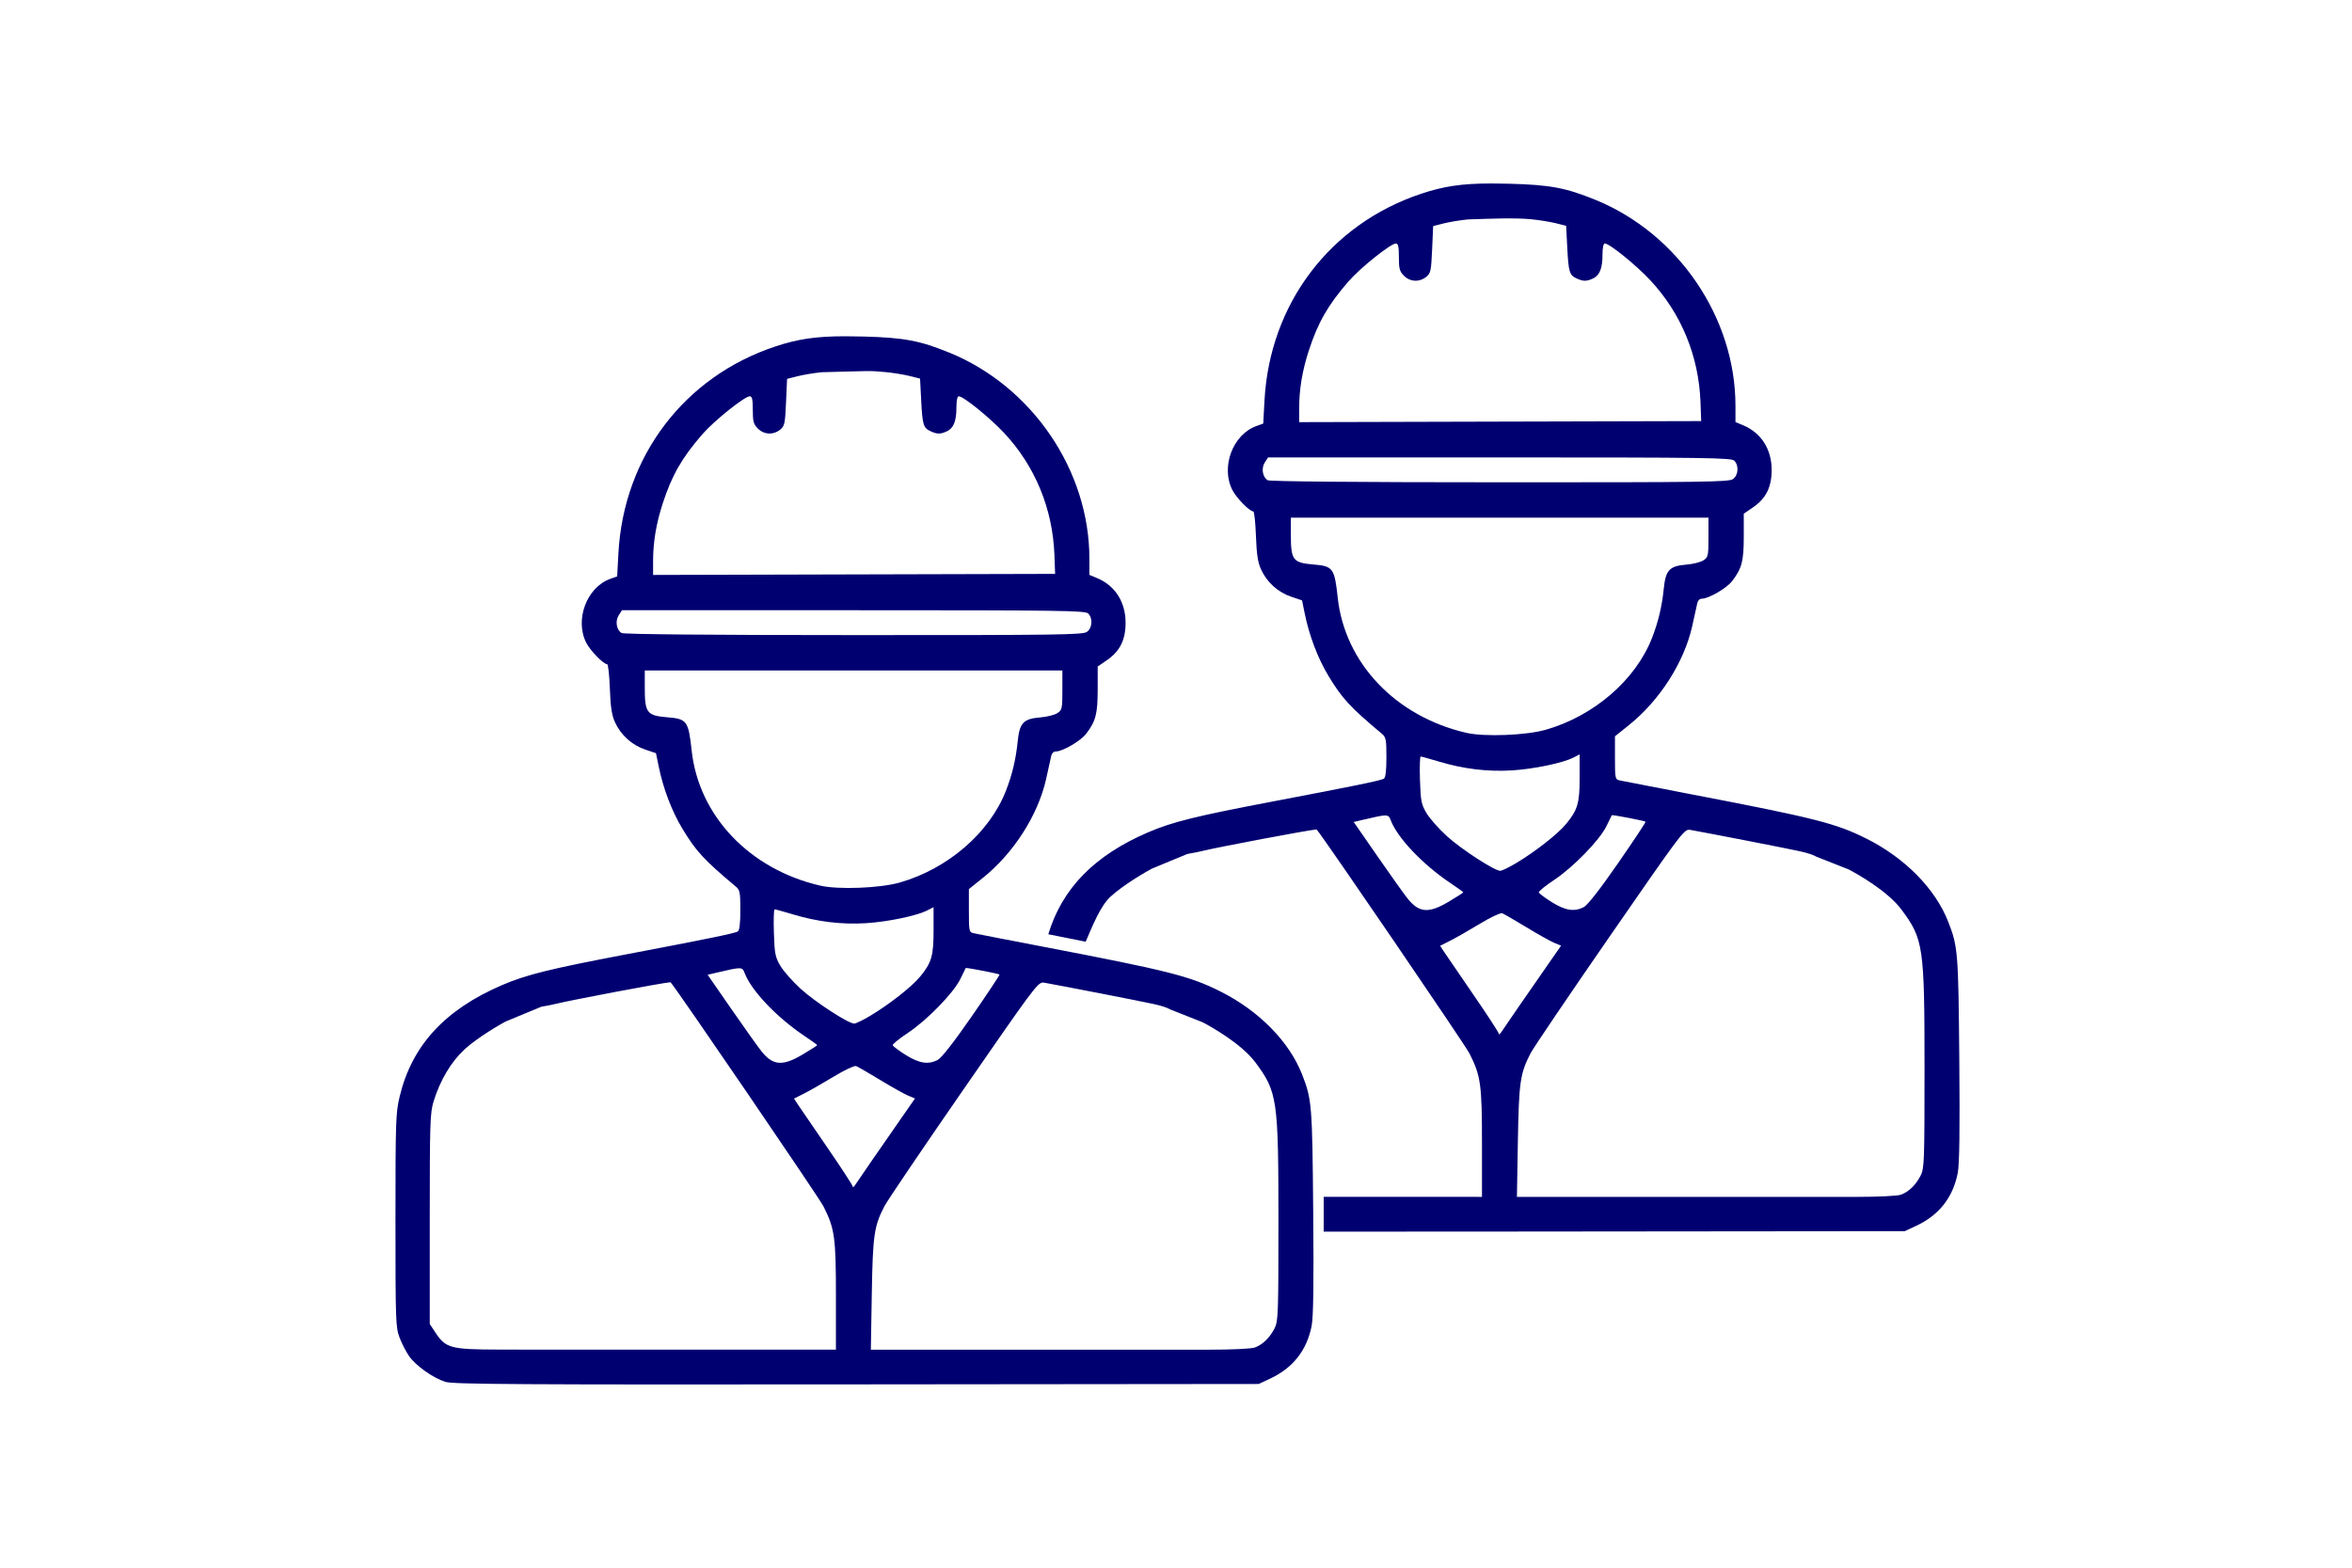
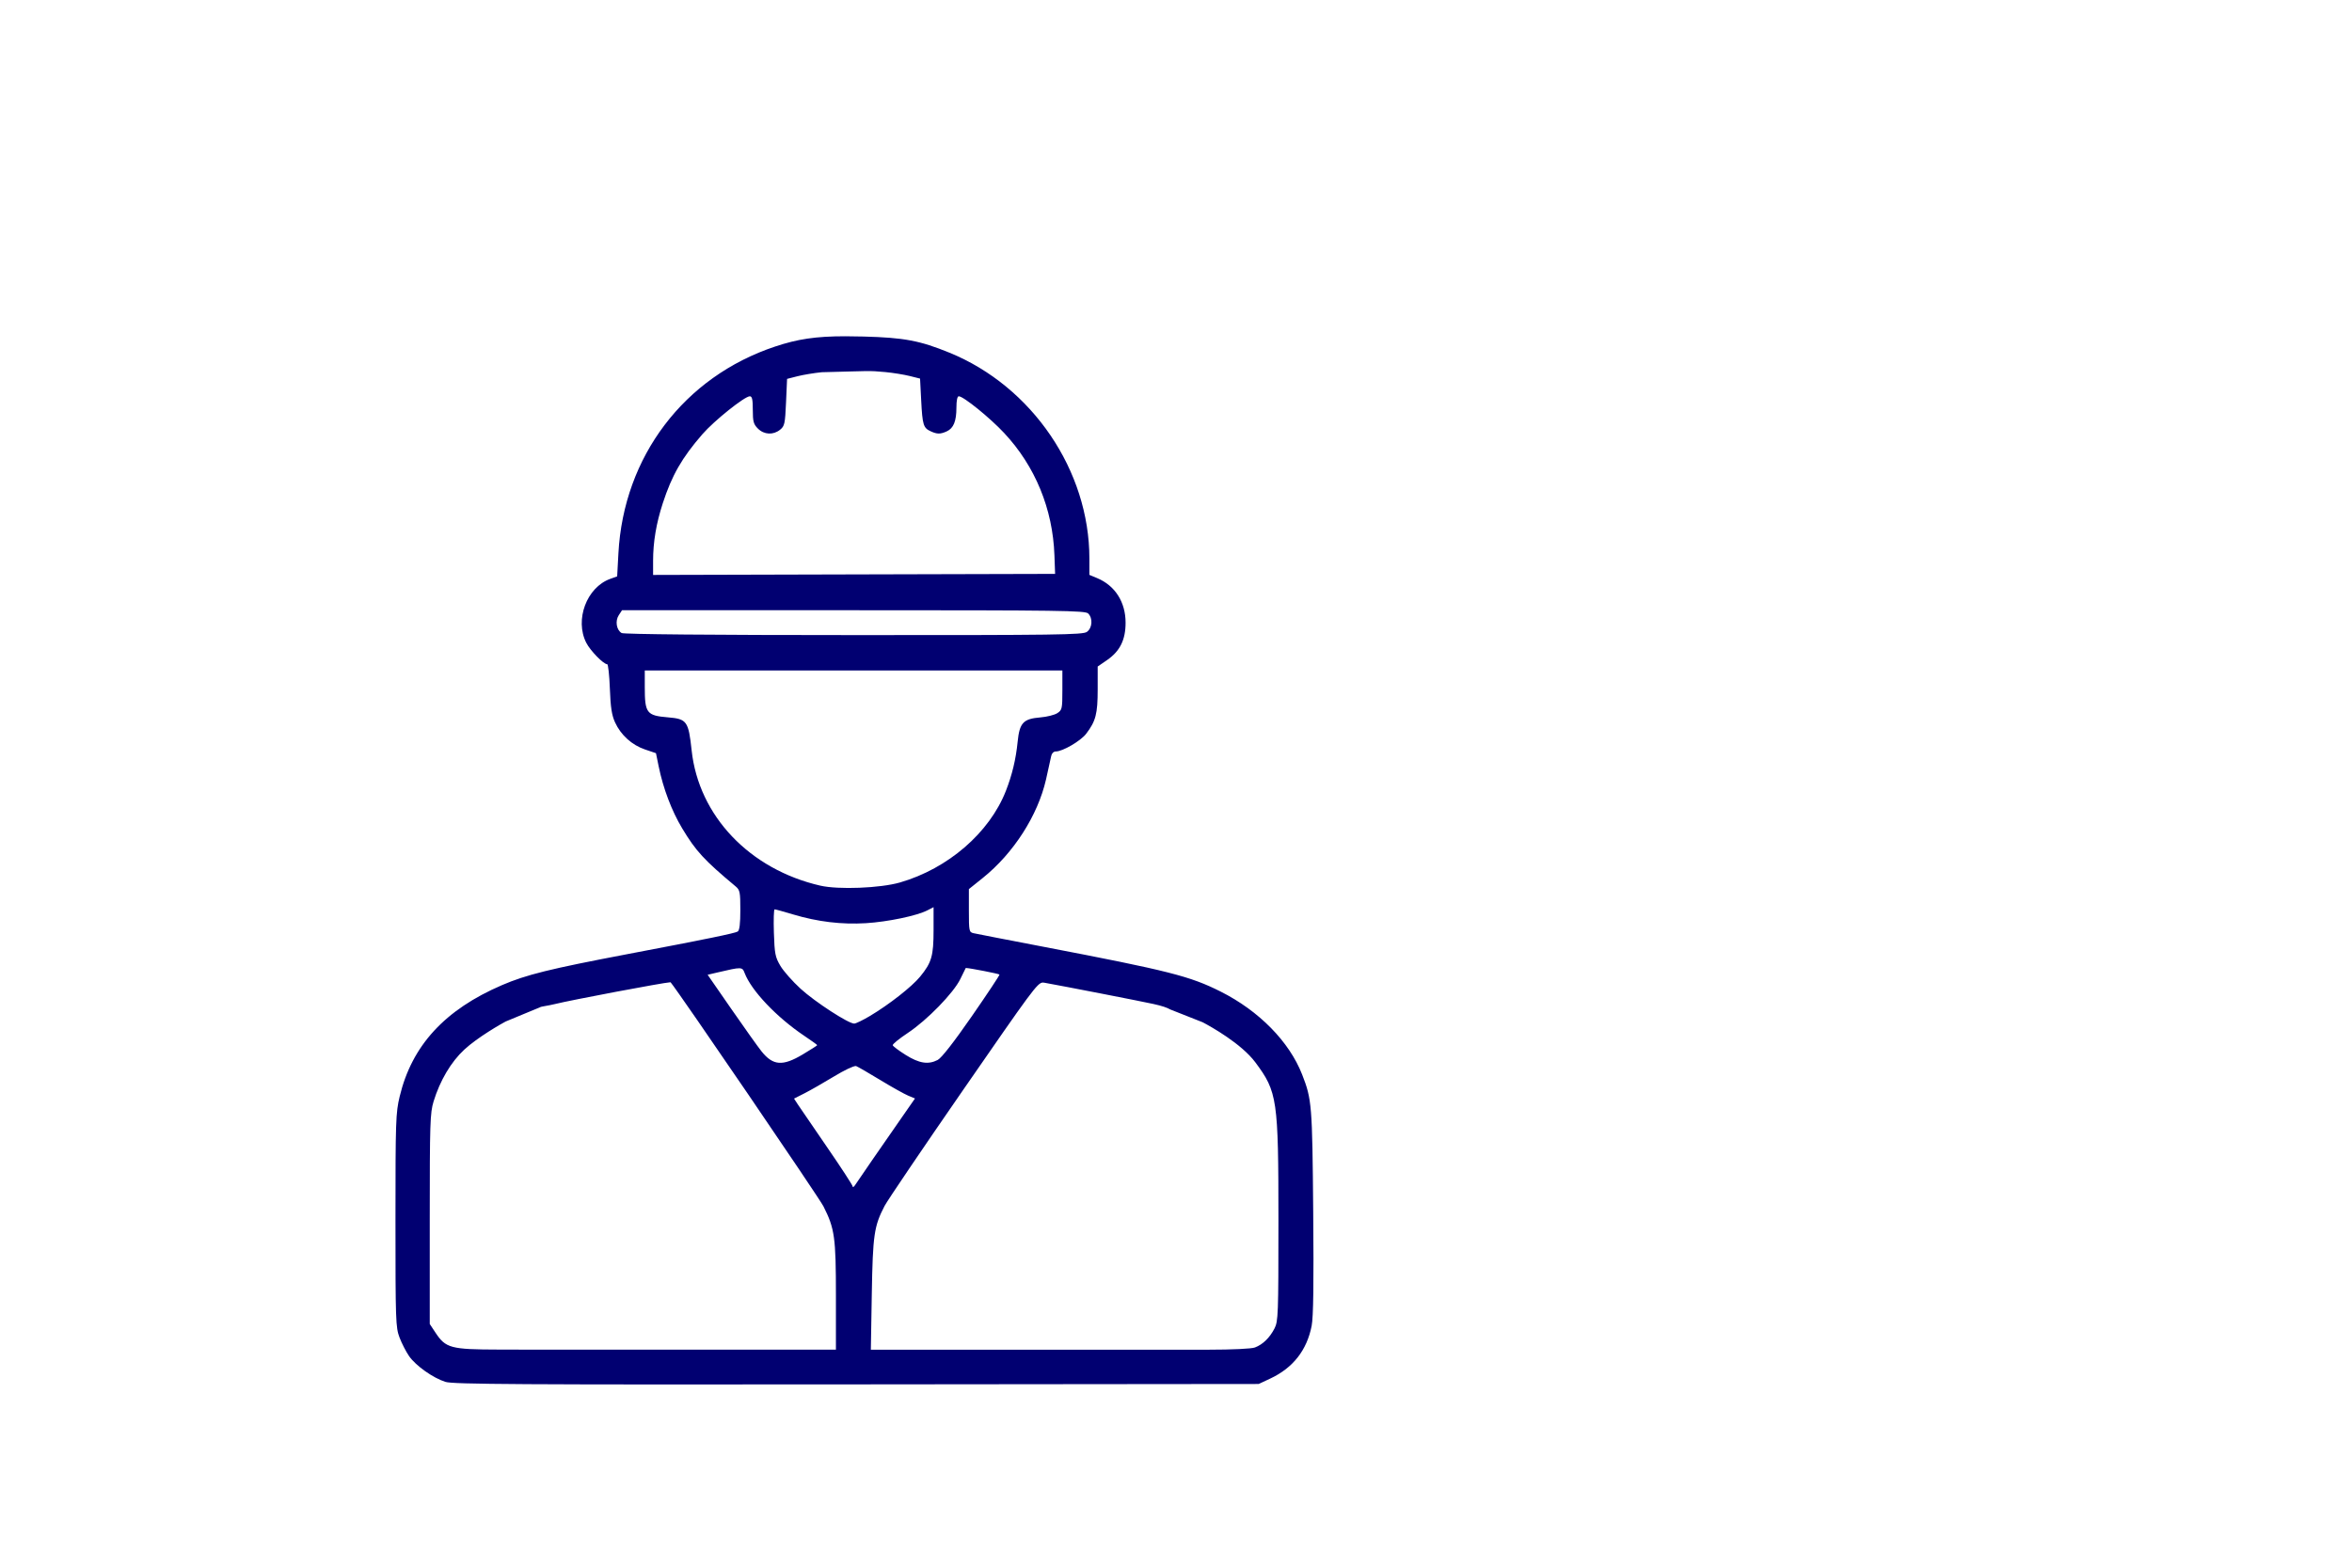
<svg xmlns="http://www.w3.org/2000/svg" xmlns:ns1="http://www.inkscape.org/namespaces/inkscape" xmlns:ns2="http://sodipodi.sourceforge.net/DTD/sodipodi-0.dtd" width="300" height="200" viewBox="0 0 79.375 52.917" version="1.1" id="svg4101" ns1:version="1.2.2 (732a01da63, 2022-12-09)" ns2:docname="family.svg">
  <ns2:namedview id="namedview4103" pagecolor="#ffffff" bordercolor="#000000" borderopacity="0.25" ns1:showpageshadow="2" ns1:pageopacity="0.0" ns1:pagecheckerboard="0" ns1:deskcolor="#d1d1d1" ns1:document-units="px" showgrid="false" showguides="true" ns1:zoom="1.4142136" ns1:cx="139.30004" ns1:cy="96.873629" ns1:window-width="1920" ns1:window-height="1009" ns1:window-x="-8" ns1:window-y="-8" ns1:window-maximized="1" ns1:current-layer="layer1">
    <ns2:guide position="0,52.917" orientation="0,300" id="guide4235" ns1:locked="false" />
    <ns2:guide position="79.375,52.917" orientation="300,0" id="guide4237" ns1:locked="false" />
    <ns2:guide position="79.375,-26.458" orientation="0,-300" id="guide4239" ns1:locked="false" />
    <ns2:guide position="0,-26.458" orientation="-300,0" id="guide4241" ns1:locked="false" />
    <ns2:guide position="39.688,52.917" orientation="1,0" id="guide4297" ns1:locked="false" />
    <ns2:guide position="79.375,13.229" orientation="0,-1" id="guide4299" ns1:locked="false" />
    <ns2:guide position="44.321,-20.281" orientation="0,-1" id="guide27872" ns1:locked="false" />
    <ns2:guide position="6.359,-1.6666667e-07" orientation="0,1" id="guide29328" ns1:locked="false" ns1:label="" ns1:color="rgb(0,134,229)" />
    <ns2:guide position="-7.792,26.458" orientation="0,1" id="guide31508" ns1:locked="false" ns1:label="" ns1:color="rgb(0,134,229)" />
  </ns2:namedview>
  <defs id="defs4098" />
  <g ns1:label="Warstwa 1" ns1:groupmode="layer" id="layer1">
    <g id="g26137" transform="matrix(0.265,0,0,0.265,28.192,19.749)" style="fill:#010071;fill-opacity:1">
      <path id="path25373" style="fill:#010071;fill-opacity:1;stroke-width:0.265" d="m 1.285,-31.692 c -3.813,0 -6.112,0.362 -8.948,1.305 -11.6,3.857 -19.299,14.015 -19.967,26.342 l -0.159,2.937 -0.888,0.321 c -2.995,1.083 -4.541,5.213 -3.046,8.142 0.515,1.01 2.194,2.728 2.665,2.728 0.122,0 0.275,1.399 0.339,3.109 0.09,2.394 0.242,3.383 0.661,4.299 0.737,1.613 2.143,2.884 3.819,3.451 l 1.393,0.472 0.337,1.65 c 0.578,2.836 1.662,5.695 3.002,7.926 1.743,2.901 2.792,4.04 6.81,7.396 0.541,0.452 0.595,0.727 0.595,3.015 0,1.726 -0.104,2.584 -0.331,2.728 -0.354,0.224 -3.951,0.962 -14.089,2.888 -9.825,1.867 -12.842,2.612 -15.925,3.937 -7.289,3.131 -11.482,7.694 -13.04,14.19 -0.498,2.078 -0.534,3.108 -0.534,15.78 0,12.809 0.027,13.632 0.515,14.916 0.284,0.748 0.831,1.814 1.216,2.37 0.851,1.228 3.06,2.792 4.642,3.287 v 5e-4 c 0.976,0.305 9.499,0.357 52.362,0.315 l 51.197,-0.05 1.487,-0.697 c 2.887,-1.354 4.654,-3.61 5.258,-6.711 0.219,-1.128 0.276,-5.339 0.197,-14.552 C 60.737,66.203 60.681,65.51 59.44,62.339 57.803,58.157 53.953,54.237 49.073,51.783 45.152,49.811 42.471,49.132 26.528,46.077 21.944,45.199 17.925,44.419 17.598,44.343 17.028,44.211 17.003,44.089 17.003,41.465 v -2.739 l 1.774,-1.423 c 3.908,-3.134 7.001,-7.952 8.048,-12.535 0.299,-1.31 0.594,-2.649 0.657,-2.977 0.067,-0.352 0.306,-0.595 0.586,-0.595 0.875,0 3.173,-1.341 3.875,-2.262 1.222,-1.602 1.463,-2.534 1.463,-5.654 V 10.374 L 34.599,9.554 c 1.643,-1.131 2.36,-2.577 2.36,-4.761 0,-2.628 -1.336,-4.724 -3.618,-5.678 l -0.992,-0.414 v -2.079 c 0,-11.206 -7.278,-21.916 -17.817,-26.221 -3.784,-1.545 -5.788,-1.922 -10.959,-2.059 -0.823,-0.022 -1.581,-0.033 -2.287,-0.033 z m 5.068,4.56 c 0.982,0.094 2.381,0.319 3.109,0.501 l 1.323,0.331 0.143,2.778 c 0.161,3.131 0.277,3.509 1.207,3.933 0.826,0.38 1.234,0.381 2.048,0.01 0.867,-0.395 1.232,-1.293 1.232,-3.026 0,-0.894 0.113,-1.443 0.298,-1.443 0.591,0 3.956,2.724 5.789,4.687 3.948,4.227 6.183,9.664 6.395,15.554 v 0 l 0.086,2.382 -25.598,0.067 -25.599,0.068 v -1.788 c 0,-2.407 0.404,-4.796 1.234,-7.343 1.163,-3.568 2.431,-5.781 5.04,-8.789 1.49,-1.719 5.386,-4.837 6.043,-4.837 0.293,0 0.381,0.402 0.381,1.732 0,1.486 0.092,1.824 0.649,2.381 0.788,0.788 1.957,0.848 2.827,0.145 0.573,-0.463 0.636,-0.753 0.757,-3.489 l 0.132,-2.985 1.323,-0.337 c 0.728,-0.185 2.12,-0.416 3.094,-0.512 6.128,-0.144 5.885,-0.229 8.086,-0.019 z M -27.171,3.205 H 2.305 c 26.444,0 29.519,0.042 29.892,0.415 0.617,0.617 0.526,1.858 -0.172,2.347 -0.524,0.367 -3.771,0.414 -29.7,0.404 -18.038,0 -29.276,-0.105 -29.545,-0.262 -0.663,-0.387 -0.849,-1.536 -0.366,-2.272 z m 2.899,7.672 H 2.318 28.909 v 2.508 c 0,2.362 -0.037,2.532 -0.642,2.928 -0.353,0.231 -1.333,0.476 -2.177,0.545 -2.161,0.176 -2.637,0.689 -2.878,3.104 -0.222,2.219 -0.704,4.233 -1.5,6.261 -2.091,5.33 -7.366,9.892 -13.487,11.66 -2.501,0.722 -7.828,0.934 -10.141,0.403 -9.002,-2.067 -15.493,-8.893 -16.389,-17.231 -0.399,-3.718 -0.606,-4.006 -3.01,-4.205 -2.723,-0.226 -2.958,-0.535 -2.958,-3.872 z m 36.777,30.149 v 2.926 c 0,3.288 -0.245,4.134 -1.716,5.929 -1.051,1.282 -3.932,3.541 -6.389,5.007 -0.892,0.533 -1.793,0.968 -2.002,0.968 -0.744,0 -4.978,-2.751 -6.817,-4.429 -1.028,-0.938 -2.194,-2.26 -2.592,-2.938 -0.65,-1.107 -0.733,-1.537 -0.819,-4.209 -0.053,-1.637 -0.011,-2.977 0.093,-2.977 0.104,0 1.158,0.291 2.344,0.647 3.121,0.937 6.182,1.306 9.279,1.118 2.785,-0.169 6.494,-0.945 7.835,-1.638 z m 4.15,7.75 c 0.502,0.018 4.132,0.722 4.244,0.834 0.052,0.051 -1.528,2.432 -3.508,5.29 -2.311,3.334 -3.874,5.338 -4.362,5.59 -1.201,0.621 -2.353,0.44 -4.079,-0.642 -0.864,-0.542 -1.604,-1.096 -1.645,-1.232 -0.041,-0.136 0.825,-0.842 1.922,-1.569 2.456,-1.628 5.84,-5.107 6.693,-6.881 0.349,-0.727 0.655,-1.35 0.679,-1.384 0,-0.01 0.023,-0.01 0.057,-0.01 z m -28.895,0.033 c 0.44,0.01 0.532,0.207 0.682,0.602 0.854,2.247 4.073,5.638 7.593,8.001 0.909,0.61 1.654,1.147 1.654,1.191 0,0.045 -0.83,0.576 -1.844,1.181 -2.568,1.532 -3.787,1.439 -5.258,-0.403 -0.444,-0.556 -2.168,-2.976 -3.831,-5.377 l -3.024,-4.366 1.261,-0.296 c 1.54,-0.361 2.328,-0.542 2.767,-0.533 z m -8.789,1.789 h 0.045 c 0.959,1.116 18.9,27.416 19.464,28.533 1.438,2.849 1.59,3.94 1.59,11.437 v 6.823 h -16.496 -16.497 l -4.578,5e-4 -5.358,-0.012 c -6.135,-0.013 -6.762,-0.181 -8.07,-2.159 l -0.727,-1.099 v -13.38 c 0,-12.24 0.042,-13.516 0.487,-14.968 0.817,-2.665 2.224,-5.04 3.911,-6.602 1.696,-1.57 4.725,-3.3 5.261,-3.577 4.404,-1.833 1.536,-0.63 4.388,-1.817 0.105,-0.101 0.955,-0.179 1.828,-0.396 2.15,-0.534 13.928,-2.754 14.752,-2.787 z m 47.45,0.032 c 0.071,-3e-4 0.14,0.012 0.216,0.025 2.498,0.447 12.21,2.34 13.847,2.7 1.139,0.25 1.769,0.474 2.166,0.703 l 4.128,1.632 c 1.034,0.54 4.925,2.715 6.705,5.102 2.807,3.764 2.941,4.686 2.941,20.196 0,11.987 -0.029,12.781 -0.503,13.706 -0.608,1.185 -1.487,2.039 -2.491,2.419 -0.435,0.165 -2.886,0.282 -5.886,0.282 H 42.403 37.905 21.211 4.517 L 4.638,90.319 C 4.768,82.757 4.926,81.666 6.266,79.084 6.629,78.385 11.177,71.669 16.373,64.161 24.922,51.808 25.737,50.634 26.421,50.631 Z M 2.599,61.263 c 0.022,4e-4 0.039,0 0.054,0.01 0.219,0.084 1.597,0.881 3.061,1.77 1.464,0.89 3.059,1.783 3.543,1.985 l 0.882,0.368 -1.789,2.573 c -0.984,1.415 -2.625,3.78 -3.646,5.255 -1.021,1.475 -1.999,2.904 -2.172,3.175 -0.173,0.271 -0.321,0.36 -0.331,0.198 -0.01,-0.162 -1.484,-2.424 -3.277,-5.027 -1.794,-2.603 -3.47,-5.053 -3.725,-5.445 l -0.463,-0.713 1.332,-0.675 c 0.732,-0.371 2.424,-1.337 3.759,-2.147 1.298,-0.787 2.447,-1.334 2.772,-1.328 z" ns2:nodetypes="ccscsssssscsscssssccssccscsssssscscsscsssccsscsssscccscssssccccccssssssscsccccsscssccccsscssscsssccssssssssssscssssscsssssscssssccsscssccccsscsssccssscsscsssssccccssssscsscssscsscssscsscc" />
-       <path id="path25377" style="fill:#010071;fill-opacity:1;stroke-width:0.265" d="m 83.564,-51.155 v 5e-4 c -3.813,0 -6.112,0.362 -8.948,1.305 -11.6,3.857 -19.299,14.015 -19.967,26.341 l -0.159,2.937 -0.888,0.321 c -2.995,1.083 -4.541,5.213 -3.046,8.142 0.515,1.01 2.194,2.728 2.665,2.728 0.122,0 0.275,1.399 0.339,3.109 0.09,2.394 0.242,3.383 0.661,4.3 0.737,1.613 2.143,2.884 3.819,3.451 l 1.393,0.472 0.336,1.65 c 0.578,2.836 1.662,5.695 3.002,7.926 1.743,2.901 2.792,4.039 6.811,7.396 0.541,0.452 0.595,0.727 0.595,3.015 0,1.726 -0.104,2.584 -0.331,2.728 -0.354,0.224 -3.951,0.962 -14.089,2.888 -9.825,1.867 -12.842,2.612 -15.925,3.937 -6.83,2.934 -10.941,7.125 -12.713,12.985 l 4.759,0.95 c 0.824,-1.907 1.855,-4.524 3.142,-5.716 1.696,-1.57 4.725,-3.3 5.261,-3.577 4.404,-1.833 1.536,-0.63 4.388,-1.817 0.105,-0.101 0.955,-0.179 1.828,-0.396 2.15,-0.534 13.928,-2.754 14.752,-2.787 v 0 h 0.045 c 0.959,1.116 18.9,27.415 19.464,28.533 1.438,2.849 1.59,3.94 1.59,11.437 v 6.824 H 65.852 62.188 v 4.431 c 6.294,0 13.623,0 22.805,-0.011 l 51.197,-0.05 1.487,-0.697 c 2.887,-1.354 4.654,-3.61 5.258,-6.711 0.219,-1.128 0.276,-5.339 0.197,-14.552 -0.117,-13.599 -0.172,-14.292 -1.414,-17.462 -1.637,-4.182 -5.487,-8.102 -10.367,-10.556 -3.921,-1.972 -6.602,-2.651 -22.545,-5.706 -4.584,-0.878 -8.602,-1.658 -8.93,-1.734 -0.57,-0.132 -0.595,-0.254 -0.595,-2.877 v -2.739 l 1.774,-1.423 c 3.908,-3.134 7.001,-7.952 8.048,-12.535 0.299,-1.31 0.594,-2.649 0.657,-2.977 0.067,-0.352 0.306,-0.595 0.586,-0.595 0.875,0 3.173,-1.341 3.875,-2.262 1.222,-1.602 1.464,-2.534 1.464,-5.654 v -2.906 l 1.192,-0.821 c 1.643,-1.131 2.36,-2.577 2.36,-4.761 0,-2.628 -1.336,-4.724 -3.618,-5.678 l -0.992,-0.414 v -2.079 c 0,-11.206 -7.278,-21.916 -17.817,-26.221 -3.784,-1.545 -5.788,-1.922 -10.959,-2.059 -0.823,-0.022 -1.581,-0.033 -2.287,-0.033 z m 5.068,4.561 c 0.982,0.094 2.381,0.319 3.109,0.501 l 1.323,0.331 0.143,2.778 c 0.161,3.131 0.277,3.509 1.207,3.933 0.826,0.38 1.234,0.381 2.048,0.01 0.867,-0.395 1.232,-1.293 1.232,-3.026 0,-0.894 0.113,-1.443 0.298,-1.443 0.591,0 3.956,2.724 5.789,4.687 3.948,4.227 6.183,9.664 6.395,15.553 l 0.086,2.382 -25.599,0.067 -25.598,0.068 v -1.788 c 0,-2.407 0.404,-4.796 1.234,-7.343 1.163,-3.568 2.431,-5.781 5.04,-8.789 1.49,-1.719 5.386,-4.837 6.043,-4.837 0.293,0 0.381,0.402 0.381,1.732 0,1.486 0.092,1.824 0.65,2.381 0.788,0.788 1.957,0.848 2.827,0.145 0.573,-0.463 0.636,-0.753 0.757,-3.489 l 0.132,-2.985 1.323,-0.337 c 0.728,-0.185 2.12,-0.416 3.094,-0.512 2.959,-0.095 5.885,-0.229 8.086,-0.019 z M 55.108,-16.258 h 29.476 c 26.444,0 29.519,0.042 29.892,0.415 0.617,0.617 0.526,1.858 -0.172,2.347 -0.524,0.367 -3.771,0.414 -29.7,0.404 -18.038,0 -29.276,-0.105 -29.545,-0.262 -0.663,-0.387 -0.848,-1.536 -0.366,-2.272 z m 2.899,7.672 h 26.591 26.591 v 2.508 c 0,2.362 -0.037,2.532 -0.642,2.928 -0.353,0.231 -1.333,0.476 -2.177,0.545 -2.161,0.176 -2.637,0.689 -2.878,3.104 -0.222,2.219 -0.704,4.233 -1.5,6.261 -2.091,5.33 -7.366,9.892 -13.486,11.66 -2.501,0.722 -7.828,0.934 -10.141,0.403 C 71.362,16.755 64.87,9.93 63.974,1.592 63.575,-2.126 63.368,-2.414 60.965,-2.614 58.242,-2.84 58.006,-3.149 58.006,-6.486 Z m 36.777,30.149 v 2.926 c 0,3.288 -0.245,4.134 -1.716,5.929 -1.051,1.282 -3.932,3.541 -6.389,5.008 -0.892,0.533 -1.793,0.968 -2.002,0.968 -0.744,0 -4.978,-2.751 -6.817,-4.429 -1.028,-0.938 -2.194,-2.26 -2.592,-2.938 -0.65,-1.107 -0.733,-1.537 -0.819,-4.209 -0.053,-1.637 -0.011,-2.977 0.093,-2.977 0.104,0 1.158,0.291 2.344,0.647 3.121,0.937 6.182,1.306 9.279,1.118 2.785,-0.169 6.494,-0.945 7.835,-1.638 z m 4.15,7.746 v 0 c 0.502,0.018 4.132,0.722 4.244,0.834 0.052,0.051 -1.527,2.432 -3.508,5.29 -2.311,3.334 -3.874,5.338 -4.362,5.59 -1.201,0.621 -2.353,0.44 -4.079,-0.642 -0.864,-0.542 -1.604,-1.096 -1.645,-1.232 -0.041,-0.136 0.825,-0.842 1.922,-1.569 2.456,-1.628 5.84,-5.107 6.693,-6.881 0.349,-0.727 0.655,-1.35 0.679,-1.384 0,-0.01 0.023,-0.01 0.057,-0.01 z m -28.895,0.037 c 0.44,0.01 0.532,0.207 0.682,0.603 0.854,2.247 4.073,5.638 7.593,8 0.909,0.61 1.654,1.147 1.654,1.191 0,0.045 -0.83,0.576 -1.844,1.181 -2.568,1.532 -3.787,1.439 -5.258,-0.402 -0.444,-0.556 -2.168,-2.976 -3.831,-5.377 l -3.024,-4.366 1.261,-0.296 c 1.54,-0.361 2.328,-0.542 2.767,-0.533 z m 38.661,1.821 c 0.071,-3e-4 0.14,0.012 0.216,0.025 2.498,0.447 12.21,2.34 13.847,2.7 1.139,0.25 1.769,0.475 2.166,0.703 l 4.128,1.632 c 1.034,0.54 4.925,2.715 6.705,5.102 2.807,3.764 2.942,4.686 2.942,20.196 0,11.987 -0.029,12.781 -0.503,13.706 -0.608,1.185 -1.487,2.039 -2.491,2.419 -0.435,0.165 -2.886,0.282 -5.886,0.282 h -5.142 -4.498 -16.694 -16.694 l 0.121,-7.078 c 0.13,-7.562 0.288,-8.652 1.628,-11.235 0.363,-0.7 4.911,-7.415 10.107,-14.923 8.549,-12.353 9.363,-13.527 10.047,-13.53 z m -23.821,10.632 c 0.022,4e-4 0.039,3e-4 0.054,0.01 0.219,0.084 1.597,0.881 3.061,1.77 1.464,0.89 3.059,1.783 3.543,1.985 l 0.882,0.368 -1.789,2.573 c -0.984,1.415 -2.625,3.78 -3.646,5.255 -1.021,1.475 -1.999,2.904 -2.172,3.175 -0.173,0.271 -0.321,0.36 -0.331,0.198 -0.01,-0.162 -1.483,-2.425 -3.277,-5.027 -1.794,-2.603 -3.47,-5.053 -3.725,-5.445 l -0.463,-0.713 1.332,-0.675 c 0.732,-0.371 2.424,-1.337 3.759,-2.147 1.298,-0.787 2.446,-1.334 2.772,-1.328 z" ns2:nodetypes="cccscssscsscsscssssccsccscccssccccscsssssscscsscssscssscsssccccscssssscccsssssssscscccccscssccccsscssscssscccssssssssssccccsssssscccccsssscscscsccsssssccccssssccssccssssscssccscs" />
    </g>
  </g>
</svg>